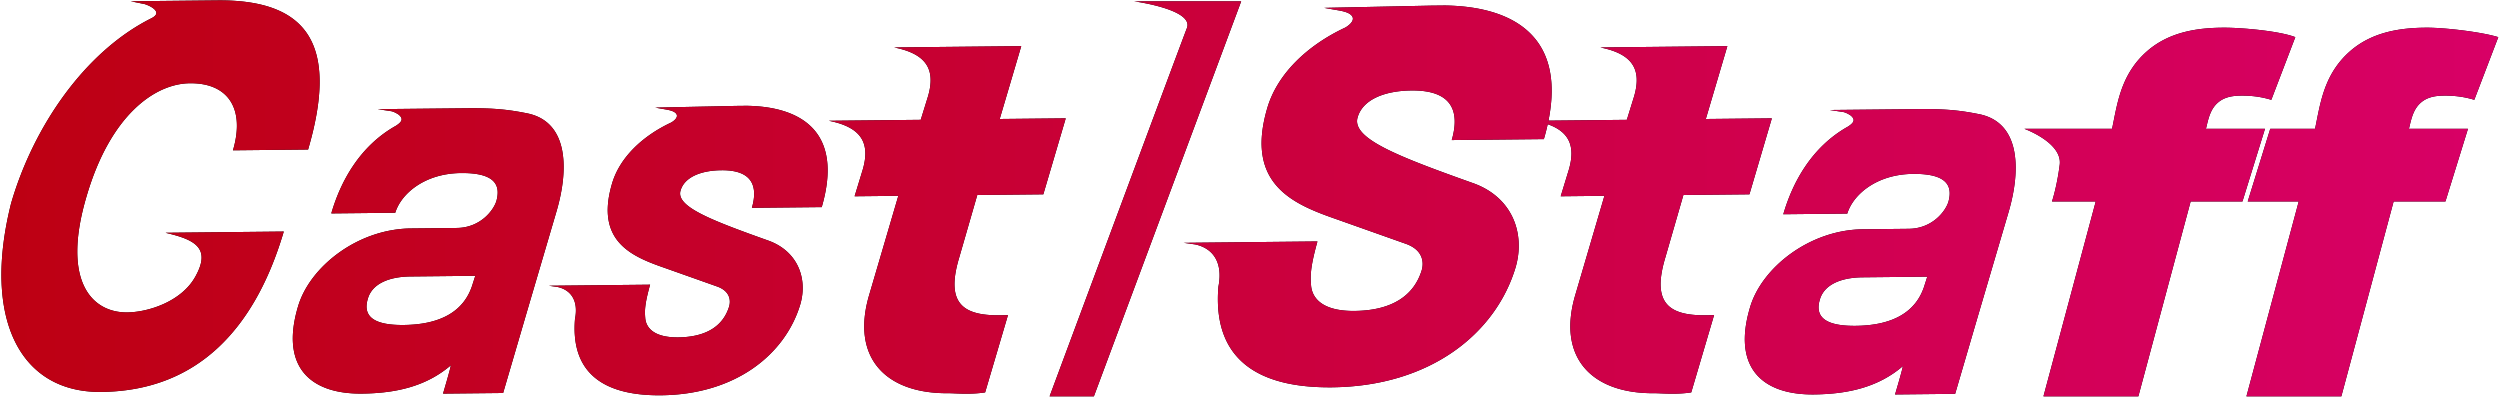
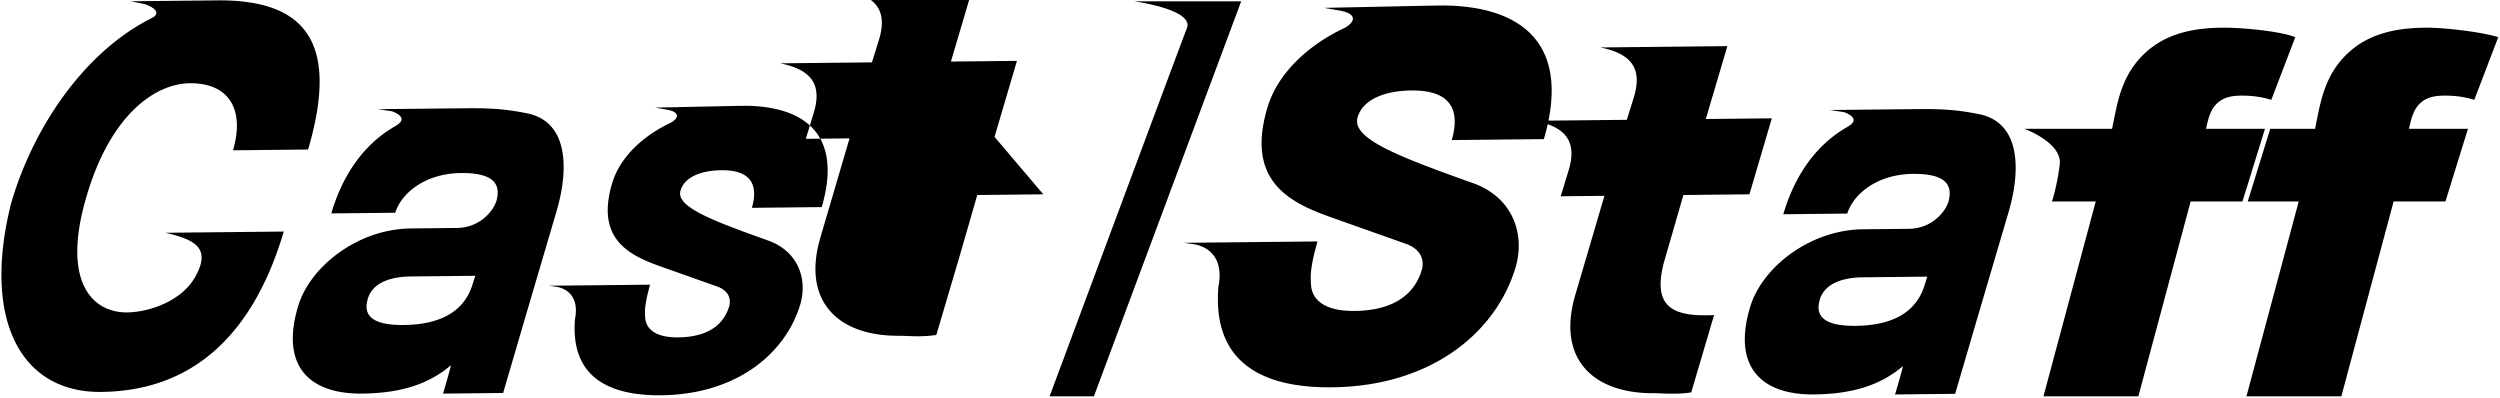
<svg xmlns="http://www.w3.org/2000/svg" width="1201" height="191">
  <defs>
    <linearGradient id="PSgrad_0" x1="0%" x2="100%" y1="0%" y2="0%">
      <stop offset="0%" stop-color="#BD0012" />
      <stop offset="100%" stop-color="#D80066" />
    </linearGradient>
  </defs>
-   <path fill-rule="evenodd" d="M1188.646 47.962c-4.053-1.265-8.613-2.025-13.932-2.025-3.543 0-8.103.253-11.65 3.289-3.546 3.038-4.559 7.339-5.571 11.64l-.254 1.012h28.368l-10.825 34.916h-24.888l-25.118 93.616h-45.589l25.118-93.616h-24.499l10.822-34.916h21.529l1.265-6.326c2.028-9.868 4.813-21.505 15.451-30.868 10.638-9.361 24.315-11.386 37.231-11.386 8.106 0 25.577 1.938 34.068 4.542l-11.526 30.122zm-111.443-2.025c-3.543 0-8.103.253-11.649 3.289-3.546 3.038-4.56 7.339-5.572 11.64l-.254 1.012h28.368l-10.825 34.916h-24.888l-25.118 93.616h-45.589l25.118-93.616h-21.021s2.387-7.08 3.719-17.68c1.331-10.6-16.992-17.236-16.992-17.236h42.146l1.266-6.326c2.028-9.868 4.812-21.505 15.45-30.868 10.638-9.361 24.315-11.386 37.231-11.386 8.106 0 26.108 1.492 34.069 4.542l-11.527 30.122c-4.053-1.265-8.613-2.025-13.932-2.025zM949.6 153.866l-10.352 35.329-28.863.3s3.388-11.364 3.776-13.635c-11.647 10.007-26.044 13.453-42.744 13.626-24.738.255-39.306-12.776-30.74-41.701 5.574-19.211 28.683-37.372 54.247-37.636l22.058-.229c11.338-.117 17.643-8.42 19.041-12.967 1.986-7.229-.142-13.593-17.048-13.417-17.522.181-28.759 9.977-31.552 19.07l-30.718.318c4.381-15.081 13.48-32.272 31.109-42.133 2.867-1.884 3.675-3.335 1.182-5.368-1.246-.811-2.49-1.415-3.523-1.611l-6.4-.962 43.084-.447c13.194-.136 20.422.818 28.272 2.384 19.832 3.708 20.681 25.946 14.509 47.018L949.6 153.866zm-54.85-20.647c-10.719.113-18.517 3.695-20.506 10.718-2.791 9.299 4.255 12.727 17.243 12.593 17.318-.179 29.212-6.277 33.195-19.911l1.197-3.721-31.129.321zm-54.327-39.867l-31.721.329-8.69 30.07c-7.045 23.414 2.871 28.664 23.437 27.595l-10.976 37.159c-7.277 1.145-14.785.367-17.572.395-30.219.314-46.907-17.072-38.213-46.926l14.079-47.901-21.005.217 3.938-12.887c3.176-10.986.311-18.017-10.186-21.743a109.62 109.62 0 01-1.835 7.166l-44.255.458c3.956-13.689.298-24.024-19.372-23.82-13.386.139-23.449 4.611-25.823 12.822-3.172 10.134 18.773 18.639 55.245 31.634 18.92 6.628 25.383 24.031 20.636 40.455-9.505 31.76-40.935 57.194-88.194 57.683-34.422.358-57.505-12.503-54.597-48.286 2.337-11.761-2.65-18.536-11.141-20.357l-5.471-.764 64.198-.666c-3.689 13.141-3.377 16.959-3.057 21.326.61 6.27 5.865 12.22 20.889 12.064 18.029-.186 28.61-7.393 32.307-19.713 1.052-3.833.449-9.56-7.506-12.478l-32.906-11.669c-20.566-7.158-44.706-16.459-33.885-53.418 4.745-16.425 19.083-30.222 37.572-38.875 3.256-1.942 5.686-4.968 1.02-7.106-1.372-.532-2.468-.794-3.837-1.051l-7.391-1.287 51.353-1.076 6.556-.069c32.208.432 58.096 14.306 49.857 55.318l37.657-.39 3.527-11.384c3.723-12.887-.855-20.335-16.32-23.388l61.082-.633-10.353 35.011 31.72-.328-10.767 36.513zM504.227 190.41S566.73 22.46 570.196 13.491C573.662 4.521 544.891.652 544.891.652h51.366L525.501 190.41h-21.274zm-3.021-97.058l-31.72.329-8.691 30.07c-7.045 23.414 2.871 28.664 23.438 27.595l-10.976 37.159c-7.278 1.145-14.786.367-17.573.395-30.219.314-46.906-17.072-38.212-46.926l14.079-47.901-21.005.217 3.937-12.887c3.725-12.885-.852-20.333-16.317-23.385l44.152-.457 3.527-11.384c3.723-12.887-.856-20.335-16.32-23.388l61.082-.633-10.353 35.011 31.72-.328-10.768 36.513zM361.213 99.84c2.999-10.377.226-18.213-14.686-18.059-10.148.105-17.777 3.495-19.577 9.72-2.404 7.683 14.233 14.131 41.882 23.985 14.344 5.023 19.244 18.217 15.646 30.668-7.207 24.078-31.034 43.36-66.863 43.732-26.096.27-43.595-9.481-41.391-36.608 1.772-8.916-2.009-14.052-8.446-15.433l-4.148-.579 48.671-.504c-2.797 9.962-2.561 12.856-2.319 16.166.463 4.753 4.447 9.265 15.837 9.146 13.669-.14 21.69-5.604 24.493-14.945.797-2.905.34-7.247-5.69-9.46l-24.948-8.846c-15.591-5.427-33.892-12.477-25.688-40.496 3.597-12.453 14.467-22.913 28.483-29.473 2.469-1.472 4.311-3.767.774-5.387-1.04-.404-1.871-.602-2.909-.797l-5.604-.976 38.933-.815 4.97-.052c26.101.349 46.731 12.343 36.131 48.665l-33.551.348zm-109.16 53.622L241.7 188.79l-28.862.301s3.387-11.364 3.775-13.636c-11.647 10.007-26.044 13.453-42.743 13.626-24.738.256-39.307-12.776-30.741-41.7 5.575-19.212 28.684-37.372 54.247-37.636l22.058-.23c11.339-.116 17.644-8.42 19.041-12.966 1.987-7.229-.142-13.593-17.048-13.418-17.522.181-28.759 9.978-31.552 19.071l-30.717.318c4.381-15.082 13.479-32.272 31.108-42.133 2.867-1.884 3.675-3.336 1.183-5.368-1.246-.811-2.491-1.416-3.524-1.612l-6.4-.962 43.084-.446c13.195-.136 20.422.817 28.273 2.384 19.832 3.708 20.681 25.945 14.508 47.017l-15.337 52.062zm-54.85-20.647c-10.72.113-18.517 3.694-20.506 10.718-2.792 9.299 4.255 12.727 17.243 12.592 17.317-.179 29.211-6.277 33.194-19.91l1.197-3.723-31.128.323zm-85.281-60.608c5.844-19.797-2.15-32.403-20.698-32.211-16.733.174-38.152 15.096-49.64 54.292-12.273 41.42 2.999 55.964 19.531 55.793 10.281-.107 26.358-5.31 32.883-17.462 7.322-13.37-.181-17.522-14.529-20.797l56.852-.589c-13.83 46.671-41.347 76.567-87.715 77.045-38.908.403-57.22-35.058-43.279-90.592C16.034 60.917 40.66 24.807 72.754 8.765c2.406-1.236 2.797-2.446 1.977-3.645-.819-1.201-2.846-2.391-5.275-3.168L62.79.61l41.327-.429c43.749-.452 58.692 21.145 43.892 71.654l-36.087.372z" />
-   <path fill="url(#PSgrad_0)" d="M1188.646 47.962c-4.053-1.265-8.613-2.025-13.932-2.025-3.543 0-8.103.253-11.65 3.289-3.546 3.038-4.559 7.339-5.571 11.64l-.254 1.012h28.368l-10.825 34.916h-24.888l-25.118 93.616h-45.589l25.118-93.616h-24.499l10.822-34.916h21.529l1.265-6.326c2.028-9.868 4.813-21.505 15.451-30.868 10.638-9.361 24.315-11.386 37.231-11.386 8.106 0 25.577 1.938 34.068 4.542l-11.526 30.122zm-111.443-2.025c-3.543 0-8.103.253-11.649 3.289-3.546 3.038-4.56 7.339-5.572 11.64l-.254 1.012h28.368l-10.825 34.916h-24.888l-25.118 93.616h-45.589l25.118-93.616h-21.021s2.387-7.08 3.719-17.68c1.331-10.6-16.992-17.236-16.992-17.236h42.146l1.266-6.326c2.028-9.868 4.812-21.505 15.45-30.868 10.638-9.361 24.315-11.386 37.231-11.386 8.106 0 26.108 1.492 34.069 4.542l-11.527 30.122c-4.053-1.265-8.613-2.025-13.932-2.025zM949.6 153.866l-10.352 35.329-28.863.3s3.388-11.364 3.776-13.635c-11.647 10.007-26.044 13.453-42.744 13.626-24.738.255-39.306-12.776-30.74-41.701 5.574-19.211 28.683-37.372 54.247-37.636l22.058-.229c11.338-.117 17.643-8.42 19.041-12.967 1.986-7.229-.142-13.593-17.048-13.417-17.522.181-28.759 9.977-31.552 19.07l-30.718.318c4.381-15.081 13.48-32.272 31.109-42.133 2.867-1.884 3.675-3.335 1.182-5.368-1.246-.811-2.49-1.415-3.523-1.611l-6.4-.962 43.084-.447c13.194-.136 20.422.818 28.272 2.384 19.832 3.708 20.681 25.946 14.509 47.018L949.6 153.866zm-54.85-20.647c-10.719.113-18.517 3.695-20.506 10.718-2.791 9.299 4.255 12.727 17.243 12.593 17.318-.179 29.212-6.277 33.195-19.911l1.197-3.721-31.129.321zm-54.327-39.867l-31.721.329-8.69 30.07c-7.045 23.414 2.871 28.664 23.437 27.595l-10.976 37.159c-7.277 1.145-14.785.367-17.572.395-30.219.314-46.907-17.072-38.213-46.926l14.079-47.901-21.005.217 3.938-12.887c3.176-10.986.311-18.017-10.186-21.743a109.62 109.62 0 01-1.835 7.166l-44.255.458c3.956-13.689.298-24.024-19.372-23.82-13.386.139-23.449 4.611-25.823 12.822-3.172 10.134 18.773 18.639 55.245 31.634 18.92 6.628 25.383 24.031 20.636 40.455-9.505 31.76-40.935 57.194-88.194 57.683-34.422.358-57.505-12.503-54.597-48.286 2.337-11.761-2.65-18.536-11.141-20.357l-5.471-.764 64.198-.666c-3.689 13.141-3.377 16.959-3.057 21.326.61 6.27 5.865 12.22 20.889 12.064 18.029-.186 28.61-7.393 32.307-19.713 1.052-3.833.449-9.56-7.506-12.478l-32.906-11.669c-20.566-7.158-44.706-16.459-33.885-53.418 4.745-16.425 19.083-30.222 37.572-38.875 3.256-1.942 5.686-4.968 1.02-7.106-1.372-.532-2.468-.794-3.837-1.051l-7.391-1.287 51.353-1.076 6.556-.069c32.208.432 58.096 14.306 49.857 55.318l37.657-.39 3.527-11.384c3.723-12.887-.855-20.335-16.32-23.388l61.082-.633-10.353 35.011 31.72-.328-10.767 36.513zM504.227 190.41S566.73 22.46 570.196 13.491C573.662 4.521 544.891.652 544.891.652h51.366L525.501 190.41h-21.274zm-3.021-97.058l-31.72.329-8.691 30.07c-7.045 23.414 2.871 28.664 23.438 27.595l-10.976 37.159c-7.278 1.145-14.786.367-17.573.395-30.219.314-46.906-17.072-38.212-46.926l14.079-47.901-21.005.217 3.937-12.887c3.725-12.885-.852-20.333-16.317-23.385l44.152-.457 3.527-11.384c3.723-12.887-.856-20.335-16.32-23.388l61.082-.633-10.353 35.011 31.72-.328-10.768 36.513zM361.213 99.84c2.999-10.377.226-18.213-14.686-18.059-10.148.105-17.777 3.495-19.577 9.72-2.404 7.683 14.233 14.131 41.882 23.985 14.344 5.023 19.244 18.217 15.646 30.668-7.207 24.078-31.034 43.36-66.863 43.732-26.096.27-43.595-9.481-41.391-36.608 1.772-8.916-2.009-14.052-8.446-15.433l-4.148-.579 48.671-.504c-2.797 9.962-2.561 12.856-2.319 16.166.463 4.753 4.447 9.265 15.837 9.146 13.669-.14 21.69-5.604 24.493-14.945.797-2.905.34-7.247-5.69-9.46l-24.948-8.846c-15.591-5.427-33.892-12.477-25.688-40.496 3.597-12.453 14.467-22.913 28.483-29.473 2.469-1.472 4.311-3.767.774-5.387-1.04-.404-1.871-.602-2.909-.797l-5.604-.976 38.933-.815 4.97-.052c26.101.349 46.731 12.343 36.131 48.665l-33.551.348zm-109.16 53.622L241.7 188.79l-28.862.301s3.387-11.364 3.775-13.636c-11.647 10.007-26.044 13.453-42.743 13.626-24.738.256-39.307-12.776-30.741-41.7 5.575-19.212 28.684-37.372 54.247-37.636l22.058-.23c11.339-.116 17.644-8.42 19.041-12.966 1.987-7.229-.142-13.593-17.048-13.418-17.522.181-28.759 9.978-31.552 19.071l-30.717.318c4.381-15.082 13.479-32.272 31.108-42.133 2.867-1.884 3.675-3.336 1.183-5.368-1.246-.811-2.491-1.416-3.524-1.612l-6.4-.962 43.084-.446c13.195-.136 20.422.817 28.273 2.384 19.832 3.708 20.681 25.945 14.508 47.017l-15.337 52.062zm-54.85-20.647c-10.72.113-18.517 3.694-20.506 10.718-2.792 9.299 4.255 12.727 17.243 12.592 17.317-.179 29.211-6.277 33.194-19.91l1.197-3.723-31.128.323zm-85.281-60.608c5.844-19.797-2.15-32.403-20.698-32.211-16.733.174-38.152 15.096-49.64 54.292-12.273 41.42 2.999 55.964 19.531 55.793 10.281-.107 26.358-5.31 32.883-17.462 7.322-13.37-.181-17.522-14.529-20.797l56.852-.589c-13.83 46.671-41.347 76.567-87.715 77.045-38.908.403-57.22-35.058-43.279-90.592C16.034 60.917 40.66 24.807 72.754 8.765c2.406-1.236 2.797-2.446 1.977-3.645-.819-1.201-2.846-2.391-5.275-3.168L62.79.61l41.327-.429c43.749-.452 58.692 21.145 43.892 71.654l-36.087.372z" />
+   <path fill-rule="evenodd" d="M1188.646 47.962c-4.053-1.265-8.613-2.025-13.932-2.025-3.543 0-8.103.253-11.65 3.289-3.546 3.038-4.559 7.339-5.571 11.64l-.254 1.012h28.368l-10.825 34.916h-24.888l-25.118 93.616h-45.589l25.118-93.616h-24.499l10.822-34.916h21.529l1.265-6.326c2.028-9.868 4.813-21.505 15.451-30.868 10.638-9.361 24.315-11.386 37.231-11.386 8.106 0 25.577 1.938 34.068 4.542l-11.526 30.122zm-111.443-2.025c-3.543 0-8.103.253-11.649 3.289-3.546 3.038-4.56 7.339-5.572 11.64l-.254 1.012h28.368l-10.825 34.916h-24.888l-25.118 93.616h-45.589l25.118-93.616h-21.021s2.387-7.08 3.719-17.68c1.331-10.6-16.992-17.236-16.992-17.236h42.146l1.266-6.326c2.028-9.868 4.812-21.505 15.45-30.868 10.638-9.361 24.315-11.386 37.231-11.386 8.106 0 26.108 1.492 34.069 4.542l-11.527 30.122c-4.053-1.265-8.613-2.025-13.932-2.025zM949.6 153.866l-10.352 35.329-28.863.3s3.388-11.364 3.776-13.635c-11.647 10.007-26.044 13.453-42.744 13.626-24.738.255-39.306-12.776-30.74-41.701 5.574-19.211 28.683-37.372 54.247-37.636l22.058-.229c11.338-.117 17.643-8.42 19.041-12.967 1.986-7.229-.142-13.593-17.048-13.417-17.522.181-28.759 9.977-31.552 19.07l-30.718.318c4.381-15.081 13.48-32.272 31.109-42.133 2.867-1.884 3.675-3.335 1.182-5.368-1.246-.811-2.49-1.415-3.523-1.611l-6.4-.962 43.084-.447c13.194-.136 20.422.818 28.272 2.384 19.832 3.708 20.681 25.946 14.509 47.018L949.6 153.866zm-54.85-20.647c-10.719.113-18.517 3.695-20.506 10.718-2.791 9.299 4.255 12.727 17.243 12.593 17.318-.179 29.212-6.277 33.195-19.911l1.197-3.721-31.129.321zm-54.327-39.867l-31.721.329-8.69 30.07c-7.045 23.414 2.871 28.664 23.437 27.595l-10.976 37.159c-7.277 1.145-14.785.367-17.572.395-30.219.314-46.907-17.072-38.213-46.926l14.079-47.901-21.005.217 3.938-12.887c3.176-10.986.311-18.017-10.186-21.743a109.62 109.62 0 01-1.835 7.166l-44.255.458c3.956-13.689.298-24.024-19.372-23.82-13.386.139-23.449 4.611-25.823 12.822-3.172 10.134 18.773 18.639 55.245 31.634 18.92 6.628 25.383 24.031 20.636 40.455-9.505 31.76-40.935 57.194-88.194 57.683-34.422.358-57.505-12.503-54.597-48.286 2.337-11.761-2.65-18.536-11.141-20.357l-5.471-.764 64.198-.666c-3.689 13.141-3.377 16.959-3.057 21.326.61 6.27 5.865 12.22 20.889 12.064 18.029-.186 28.61-7.393 32.307-19.713 1.052-3.833.449-9.56-7.506-12.478l-32.906-11.669c-20.566-7.158-44.706-16.459-33.885-53.418 4.745-16.425 19.083-30.222 37.572-38.875 3.256-1.942 5.686-4.968 1.02-7.106-1.372-.532-2.468-.794-3.837-1.051l-7.391-1.287 51.353-1.076 6.556-.069c32.208.432 58.096 14.306 49.857 55.318l37.657-.39 3.527-11.384c3.723-12.887-.855-20.335-16.32-23.388l61.082-.633-10.353 35.011 31.72-.328-10.767 36.513zM504.227 190.41S566.73 22.46 570.196 13.491C573.662 4.521 544.891.652 544.891.652h51.366L525.501 190.41h-21.274zm-3.021-97.058l-31.72.329-8.691 30.07l-10.976 37.159c-7.278 1.145-14.786.367-17.573.395-30.219.314-46.906-17.072-38.212-46.926l14.079-47.901-21.005.217 3.937-12.887c3.725-12.885-.852-20.333-16.317-23.385l44.152-.457 3.527-11.384c3.723-12.887-.856-20.335-16.32-23.388l61.082-.633-10.353 35.011 31.72-.328-10.768 36.513zM361.213 99.84c2.999-10.377.226-18.213-14.686-18.059-10.148.105-17.777 3.495-19.577 9.72-2.404 7.683 14.233 14.131 41.882 23.985 14.344 5.023 19.244 18.217 15.646 30.668-7.207 24.078-31.034 43.36-66.863 43.732-26.096.27-43.595-9.481-41.391-36.608 1.772-8.916-2.009-14.052-8.446-15.433l-4.148-.579 48.671-.504c-2.797 9.962-2.561 12.856-2.319 16.166.463 4.753 4.447 9.265 15.837 9.146 13.669-.14 21.69-5.604 24.493-14.945.797-2.905.34-7.247-5.69-9.46l-24.948-8.846c-15.591-5.427-33.892-12.477-25.688-40.496 3.597-12.453 14.467-22.913 28.483-29.473 2.469-1.472 4.311-3.767.774-5.387-1.04-.404-1.871-.602-2.909-.797l-5.604-.976 38.933-.815 4.97-.052c26.101.349 46.731 12.343 36.131 48.665l-33.551.348zm-109.16 53.622L241.7 188.79l-28.862.301s3.387-11.364 3.775-13.636c-11.647 10.007-26.044 13.453-42.743 13.626-24.738.256-39.307-12.776-30.741-41.7 5.575-19.212 28.684-37.372 54.247-37.636l22.058-.23c11.339-.116 17.644-8.42 19.041-12.966 1.987-7.229-.142-13.593-17.048-13.418-17.522.181-28.759 9.978-31.552 19.071l-30.717.318c4.381-15.082 13.479-32.272 31.108-42.133 2.867-1.884 3.675-3.336 1.183-5.368-1.246-.811-2.491-1.416-3.524-1.612l-6.4-.962 43.084-.446c13.195-.136 20.422.817 28.273 2.384 19.832 3.708 20.681 25.945 14.508 47.017l-15.337 52.062zm-54.85-20.647c-10.72.113-18.517 3.694-20.506 10.718-2.792 9.299 4.255 12.727 17.243 12.592 17.317-.179 29.211-6.277 33.194-19.91l1.197-3.723-31.128.323zm-85.281-60.608c5.844-19.797-2.15-32.403-20.698-32.211-16.733.174-38.152 15.096-49.64 54.292-12.273 41.42 2.999 55.964 19.531 55.793 10.281-.107 26.358-5.31 32.883-17.462 7.322-13.37-.181-17.522-14.529-20.797l56.852-.589c-13.83 46.671-41.347 76.567-87.715 77.045-38.908.403-57.22-35.058-43.279-90.592C16.034 60.917 40.66 24.807 72.754 8.765c2.406-1.236 2.797-2.446 1.977-3.645-.819-1.201-2.846-2.391-5.275-3.168L62.79.61l41.327-.429c43.749-.452 58.692 21.145 43.892 71.654l-36.087.372z" />
</svg>